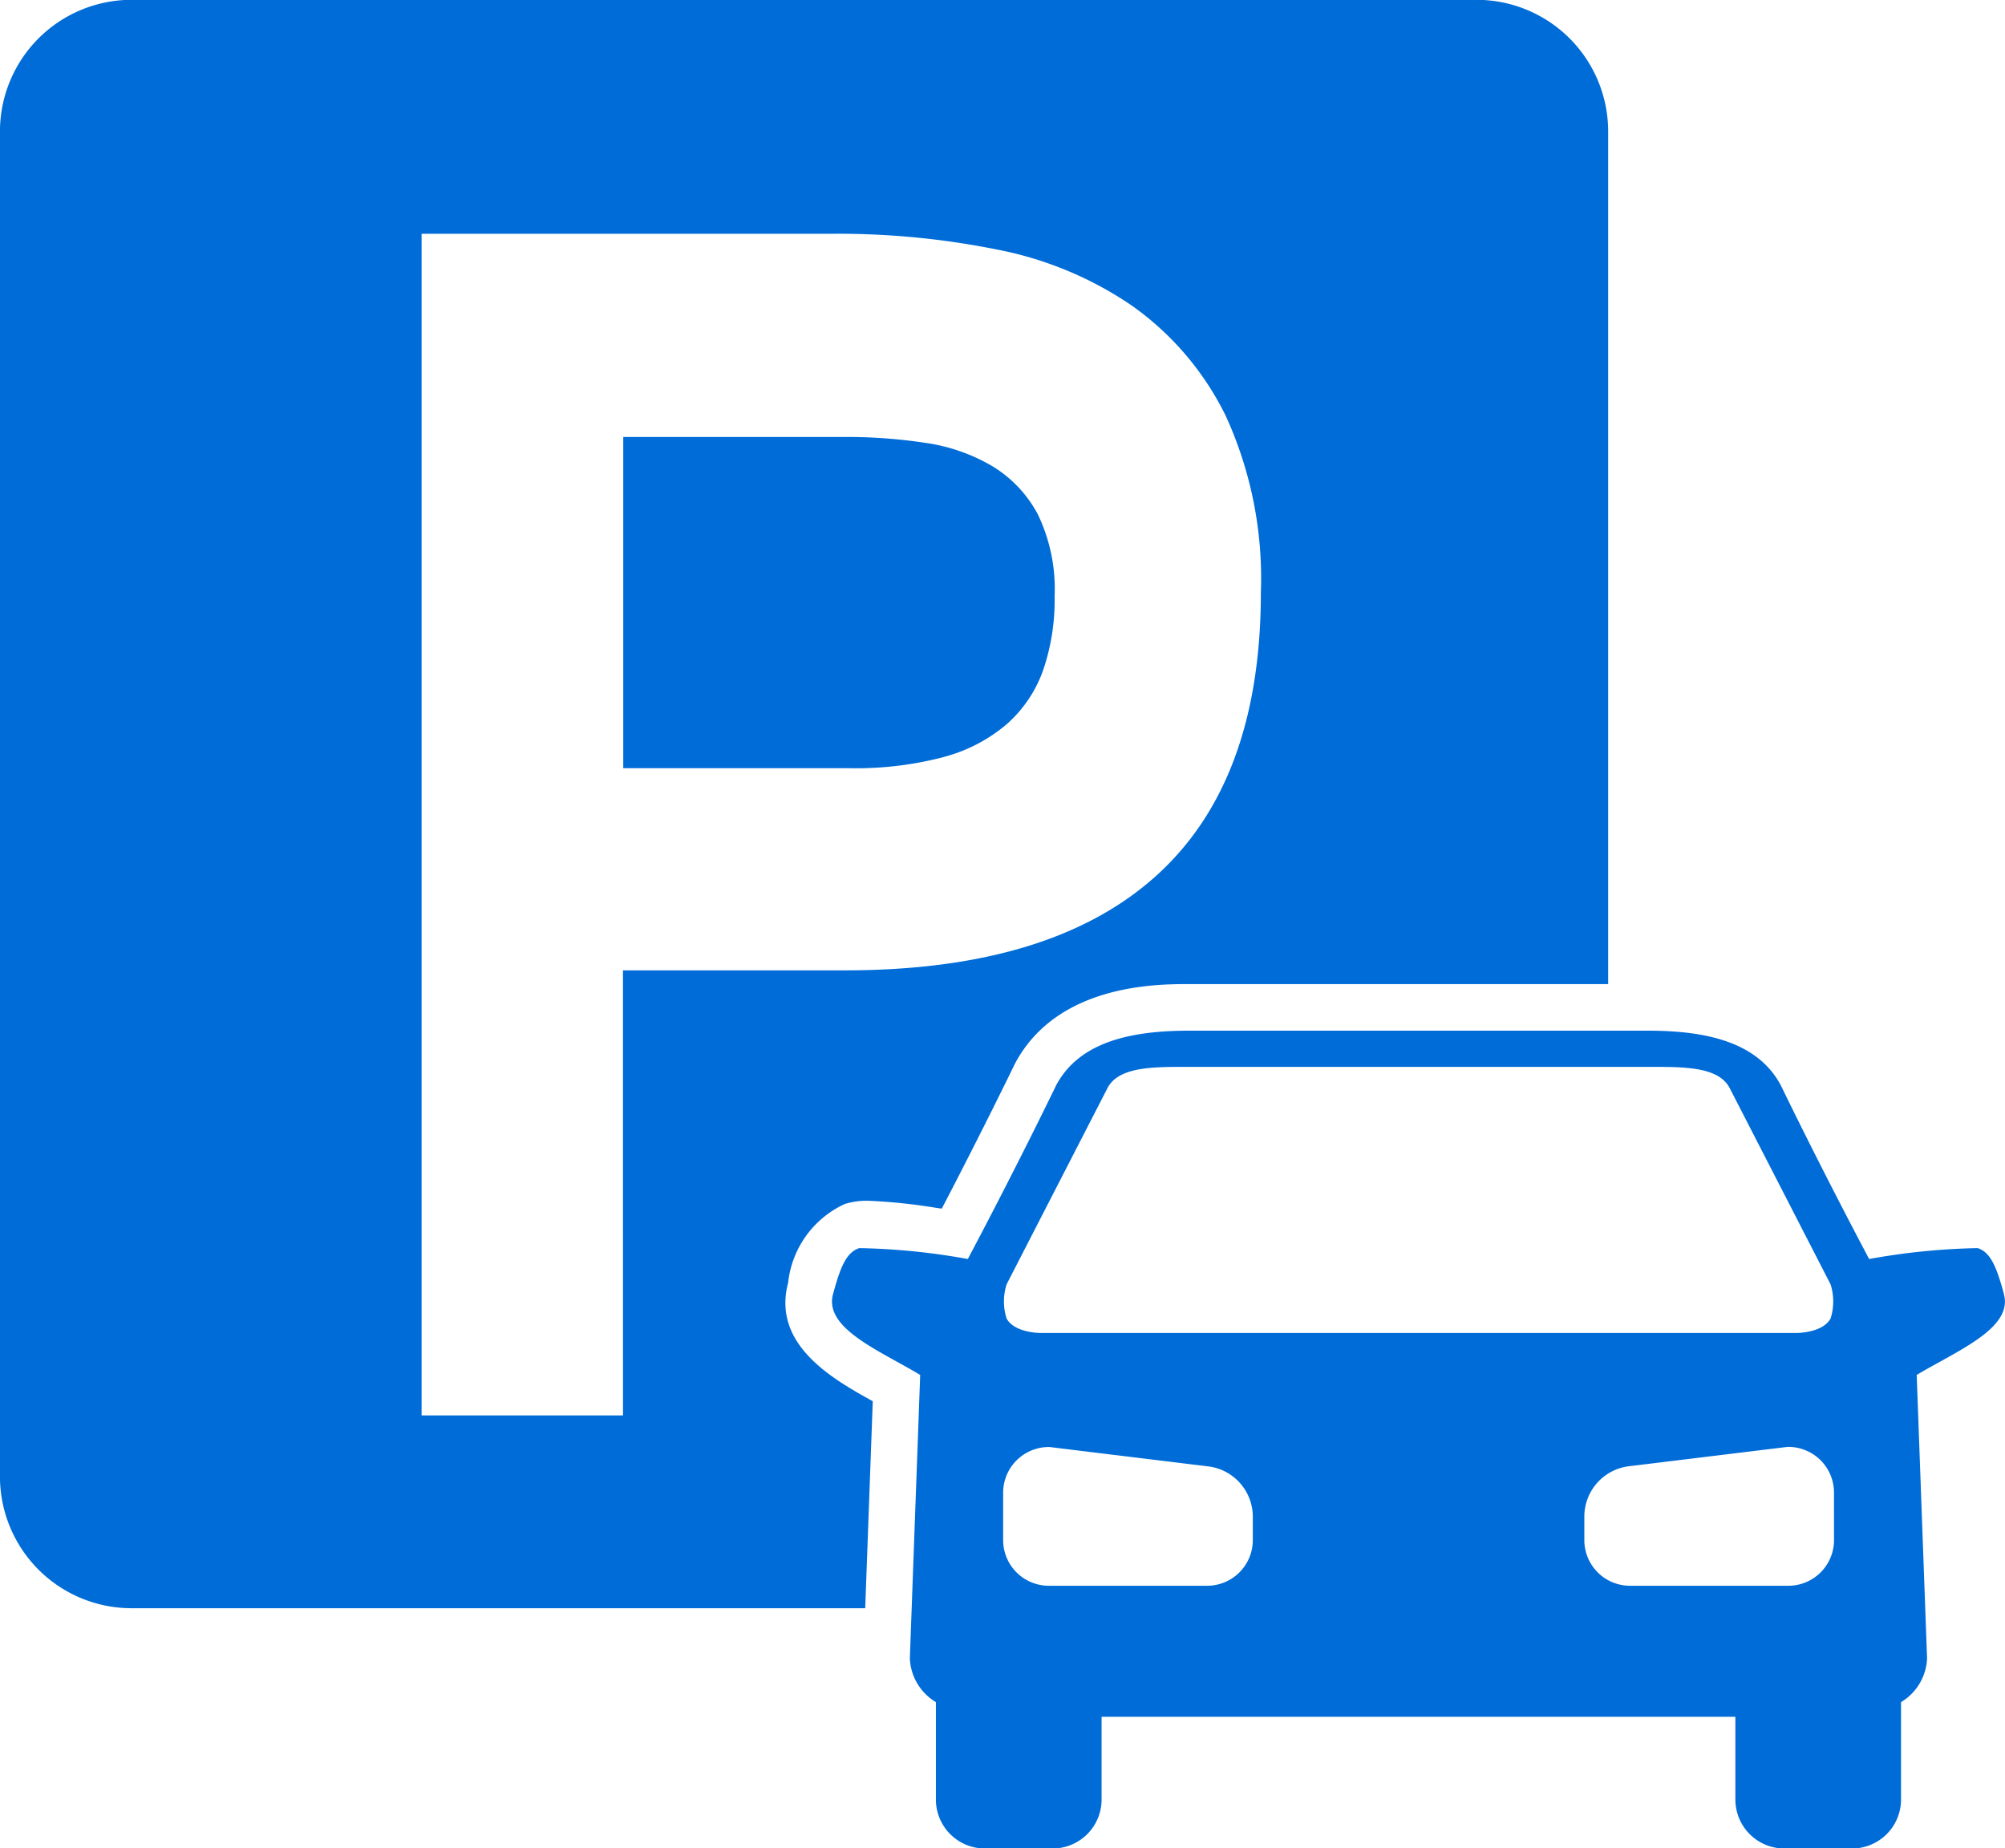
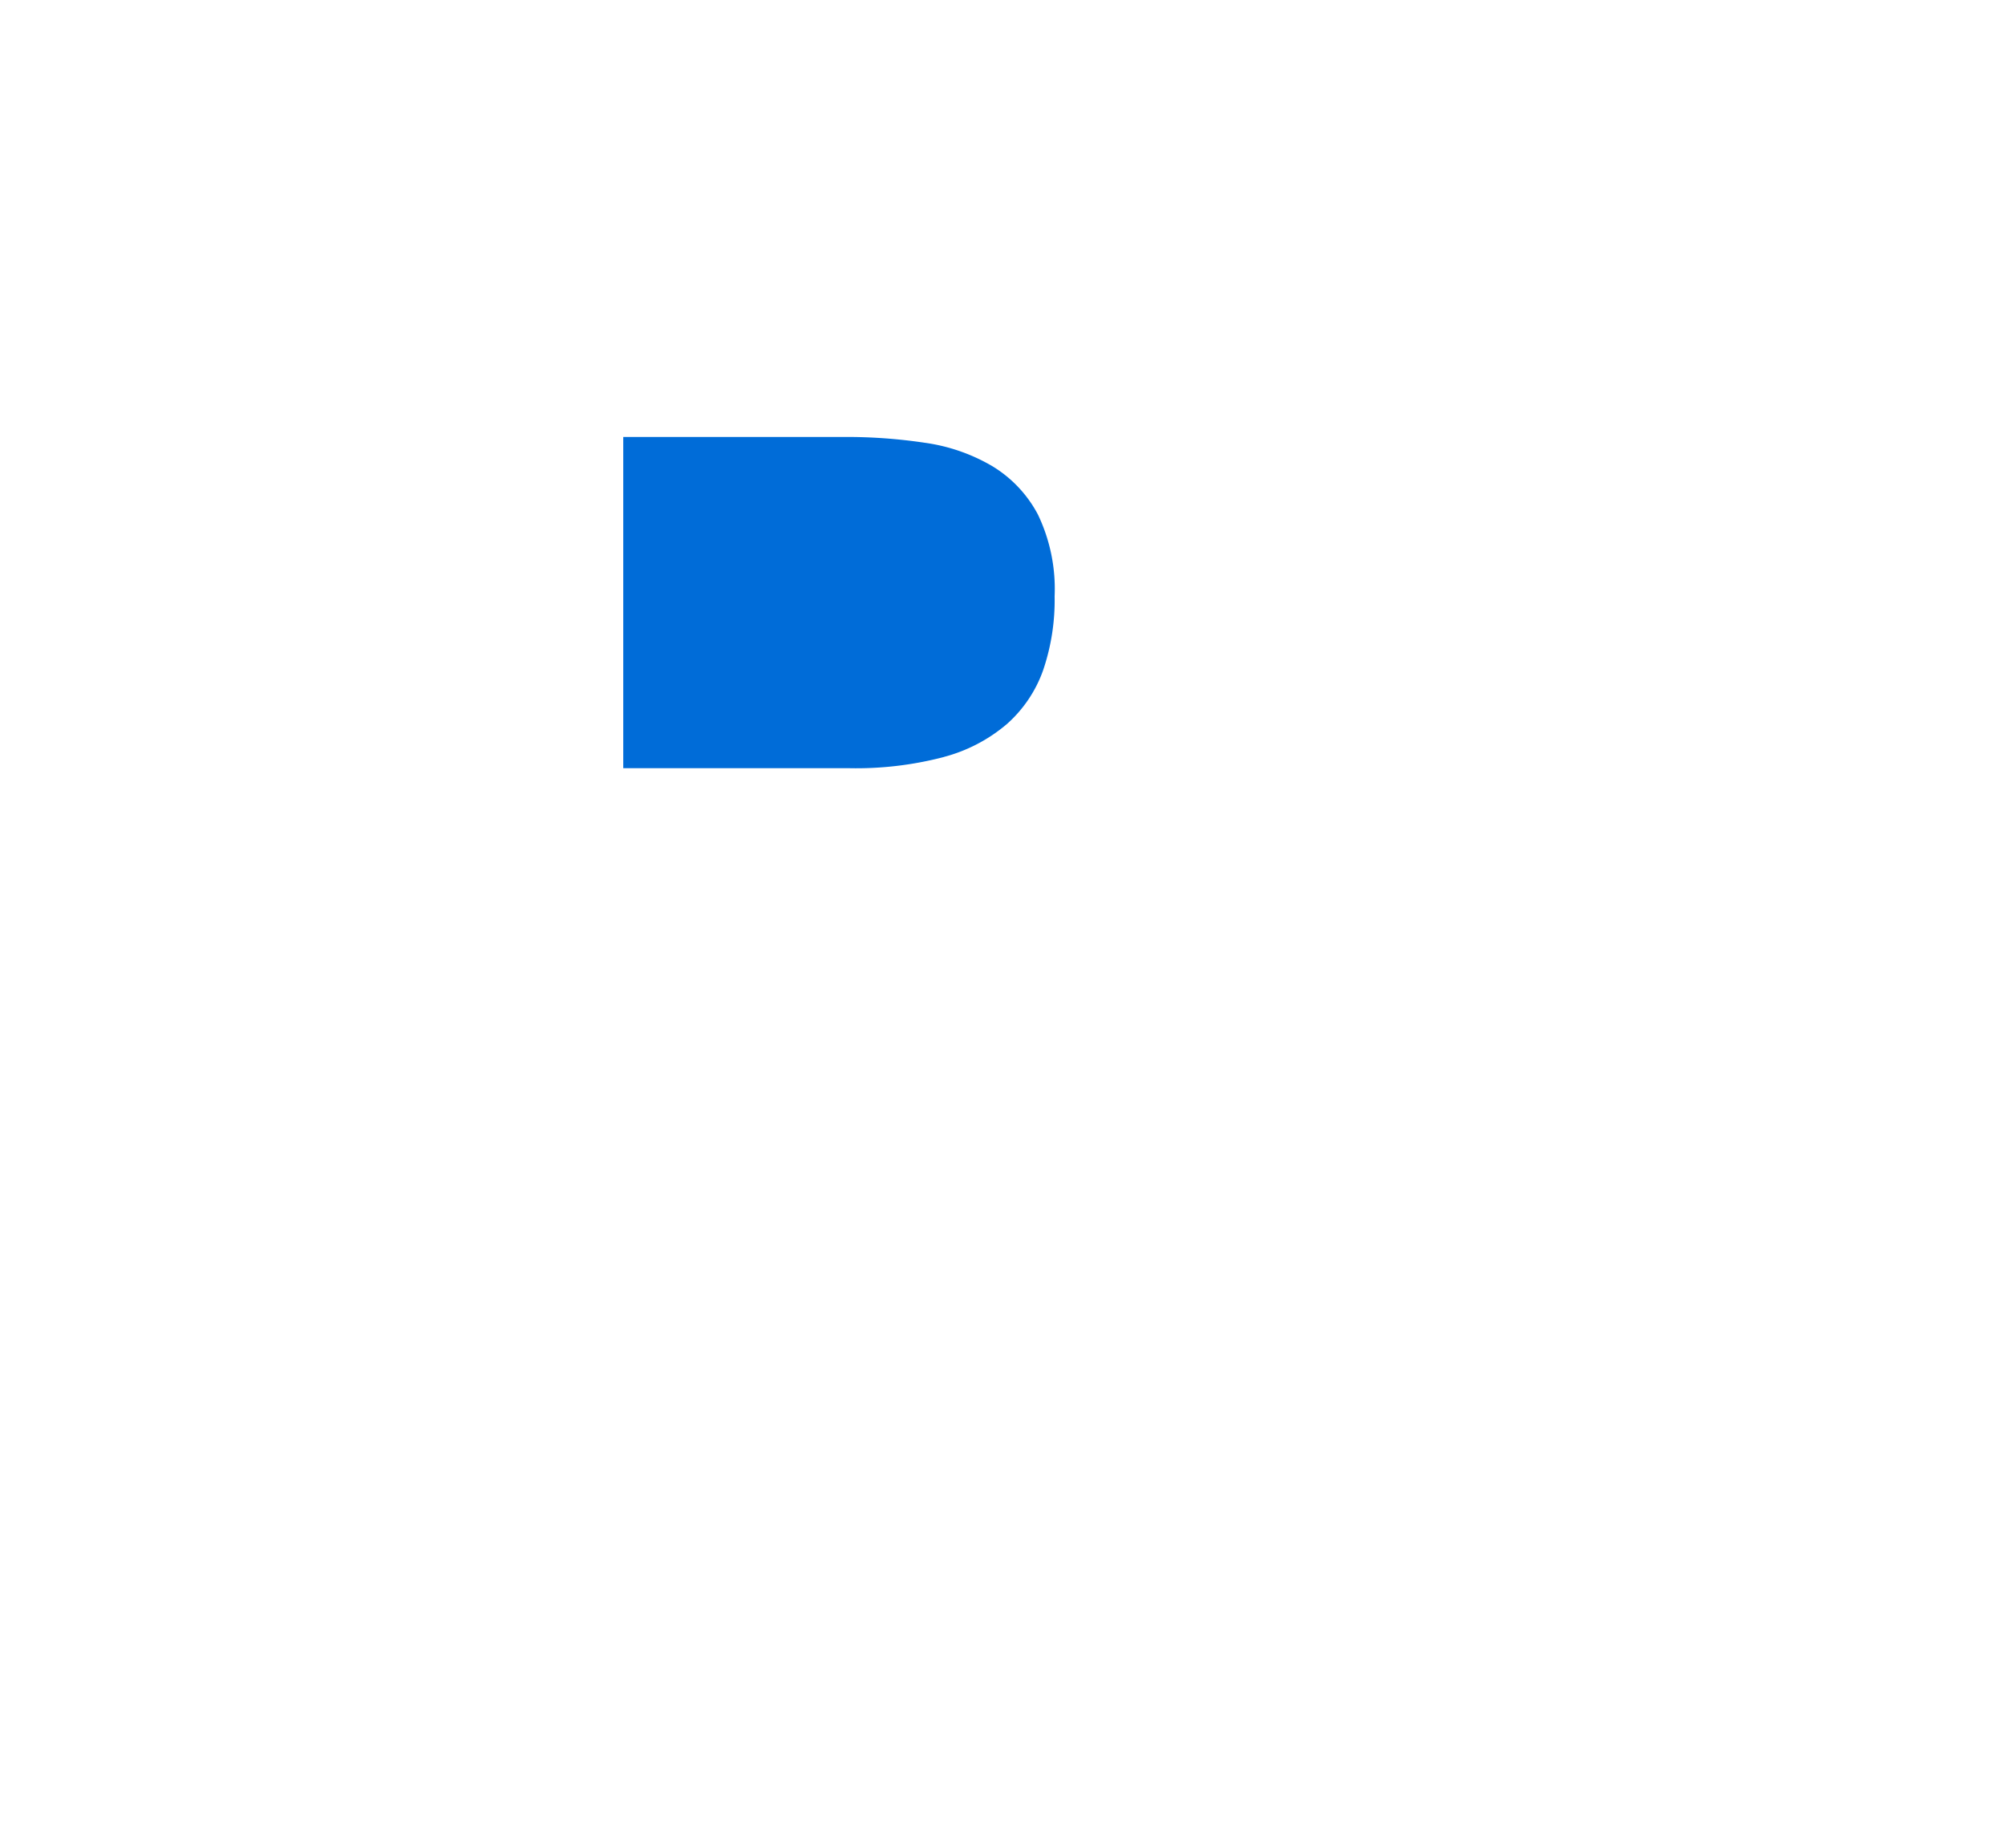
<svg xmlns="http://www.w3.org/2000/svg" width="57.037" height="52.576" viewBox="0 0 57.037 52.576">
  <g id="Group_2094" data-name="Group 2094" transform="translate(-2110.228 -2672.485)">
    <g id="g10" transform="translate(2110.228 2672.485)">
-       <path id="path46" d="M594.951-1802.922h-5.73v-33.611h11.787a22.878,22.878,0,0,1,4.566.446,10.241,10.241,0,0,1,3.855,1.6,8.321,8.321,0,0,1,2.667,3.132,11.094,11.094,0,0,1,1,5.029q0,5.373-2.982,8.059t-8.851,2.686h-6.313Zm4.7-3.8a2.794,2.794,0,0,1,1.611-2.214,2.105,2.105,0,0,1,.664-.091,15.967,15.967,0,0,1,1.924.2l.169.024c1.2-2.3,2.057-4.074,2.067-4.093l.027-.054c1.208-2.24,4.018-2.24,4.942-2.24h11.921v-24.253a3.745,3.745,0,0,0-3.745-3.744h-38.26a3.745,3.745,0,0,0-3.744,3.744v38.261a3.745,3.745,0,0,0,3.744,3.745h20.87l.215-5.888c-1.176-.65-2.889-1.629-2.4-3.4" transform="translate(-577.228 1843.182)" fill="#006cd8" />
      <path id="path48" d="M947.168-1581.039a4.552,4.552,0,0,0,1.805-.942A3.692,3.692,0,0,0,950-1583.51a6.173,6.173,0,0,0,.326-2.1,4.886,4.886,0,0,0-.477-2.33,3.543,3.543,0,0,0-1.3-1.375,5.193,5.193,0,0,0-1.91-.662,15.009,15.009,0,0,0-2.271-.166h-6.313v9.422h6.429a9.846,9.846,0,0,0,2.69-.318" transform="translate(-920.325 1602.572)" fill="#006cd8" />
-       <path id="path50" d="M1087.6-1231.791a1.3,1.3,0,0,1-1.322,1.276h-4.459a1.3,1.3,0,0,1-1.322-1.276v-.7a1.444,1.444,0,0,1,1.233-1.419l4.547-.555a1.3,1.3,0,0,1,1.322,1.276Zm-12.134-5.915h-10.453s-.727,0-.951-.411a1.6,1.6,0,0,1,0-.971l2.867-5.577c.286-.565,1.14-.609,2.059-.609h13.588c.919,0,1.773.044,2.059.609l2.867,5.577a1.6,1.6,0,0,1,0,.971c-.224.41-.951.411-.951.411h-11.087Zm-4.4,5.915a1.3,1.3,0,0,1-1.322,1.276h-4.458a1.3,1.3,0,0,1-1.322-1.276v-1.394a1.3,1.3,0,0,1,1.322-1.276l4.547.555a1.444,1.444,0,0,1,1.233,1.419Zm21.369-7.021c-.2-.719-.36-1.181-.747-1.307a19.1,19.1,0,0,0-3.089.31c-1.449-2.735-2.516-4.948-2.516-4.948-.653-1.212-2.085-1.547-3.78-1.547h-13.048c-1.7,0-3.127.335-3.78,1.547,0,0-1.066,2.213-2.516,4.948a19.087,19.087,0,0,0-3.088-.31c-.387.126-.549.588-.746,1.307-.266.974,1.324,1.607,2.479,2.3l-.294,8.062a1.522,1.522,0,0,0,.741,1.245v2.8a1.393,1.393,0,0,0,1.417,1.363h1.879a1.393,1.393,0,0,0,1.417-1.363v-2.383h18.03v2.383a1.393,1.393,0,0,0,1.417,1.363h1.878a1.393,1.393,0,0,0,1.417-1.363v-2.8a1.522,1.522,0,0,0,.741-1.245l-.295-8.062c1.155-.692,2.747-1.325,2.48-2.3" transform="translate(-1035.427 1275.621)" fill="#006cd8" />
    </g>
  </g>
</svg>